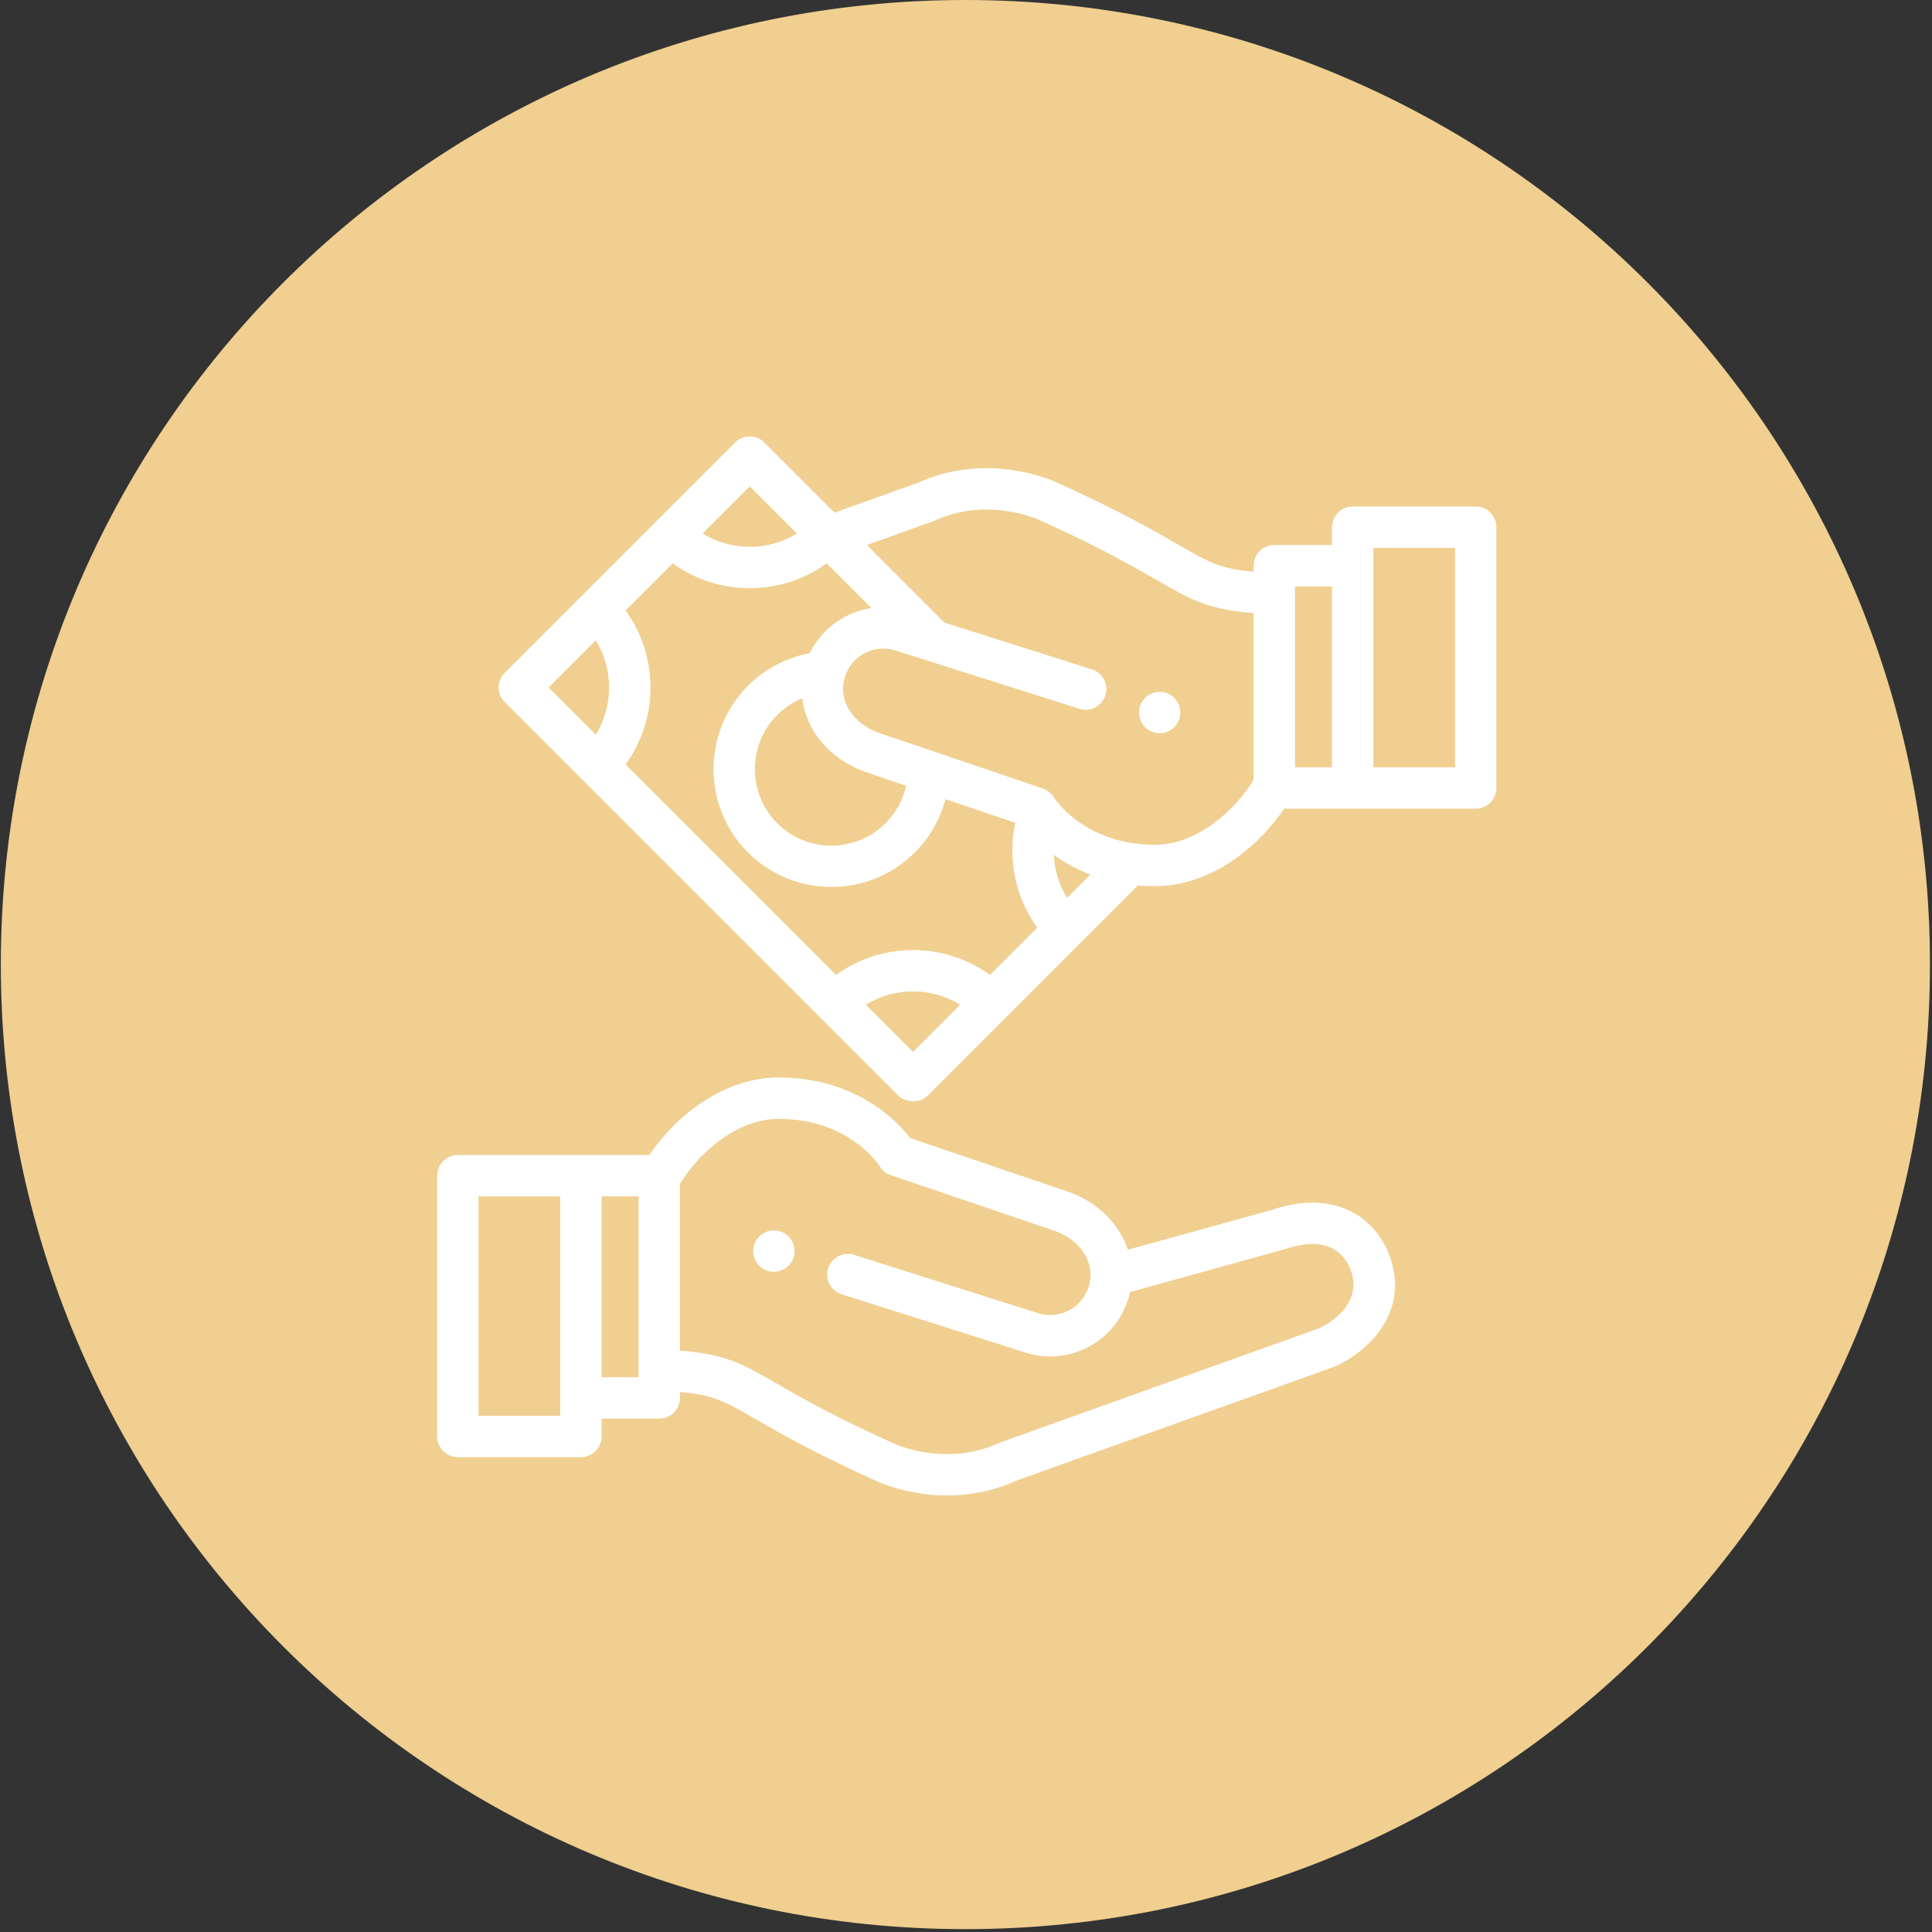
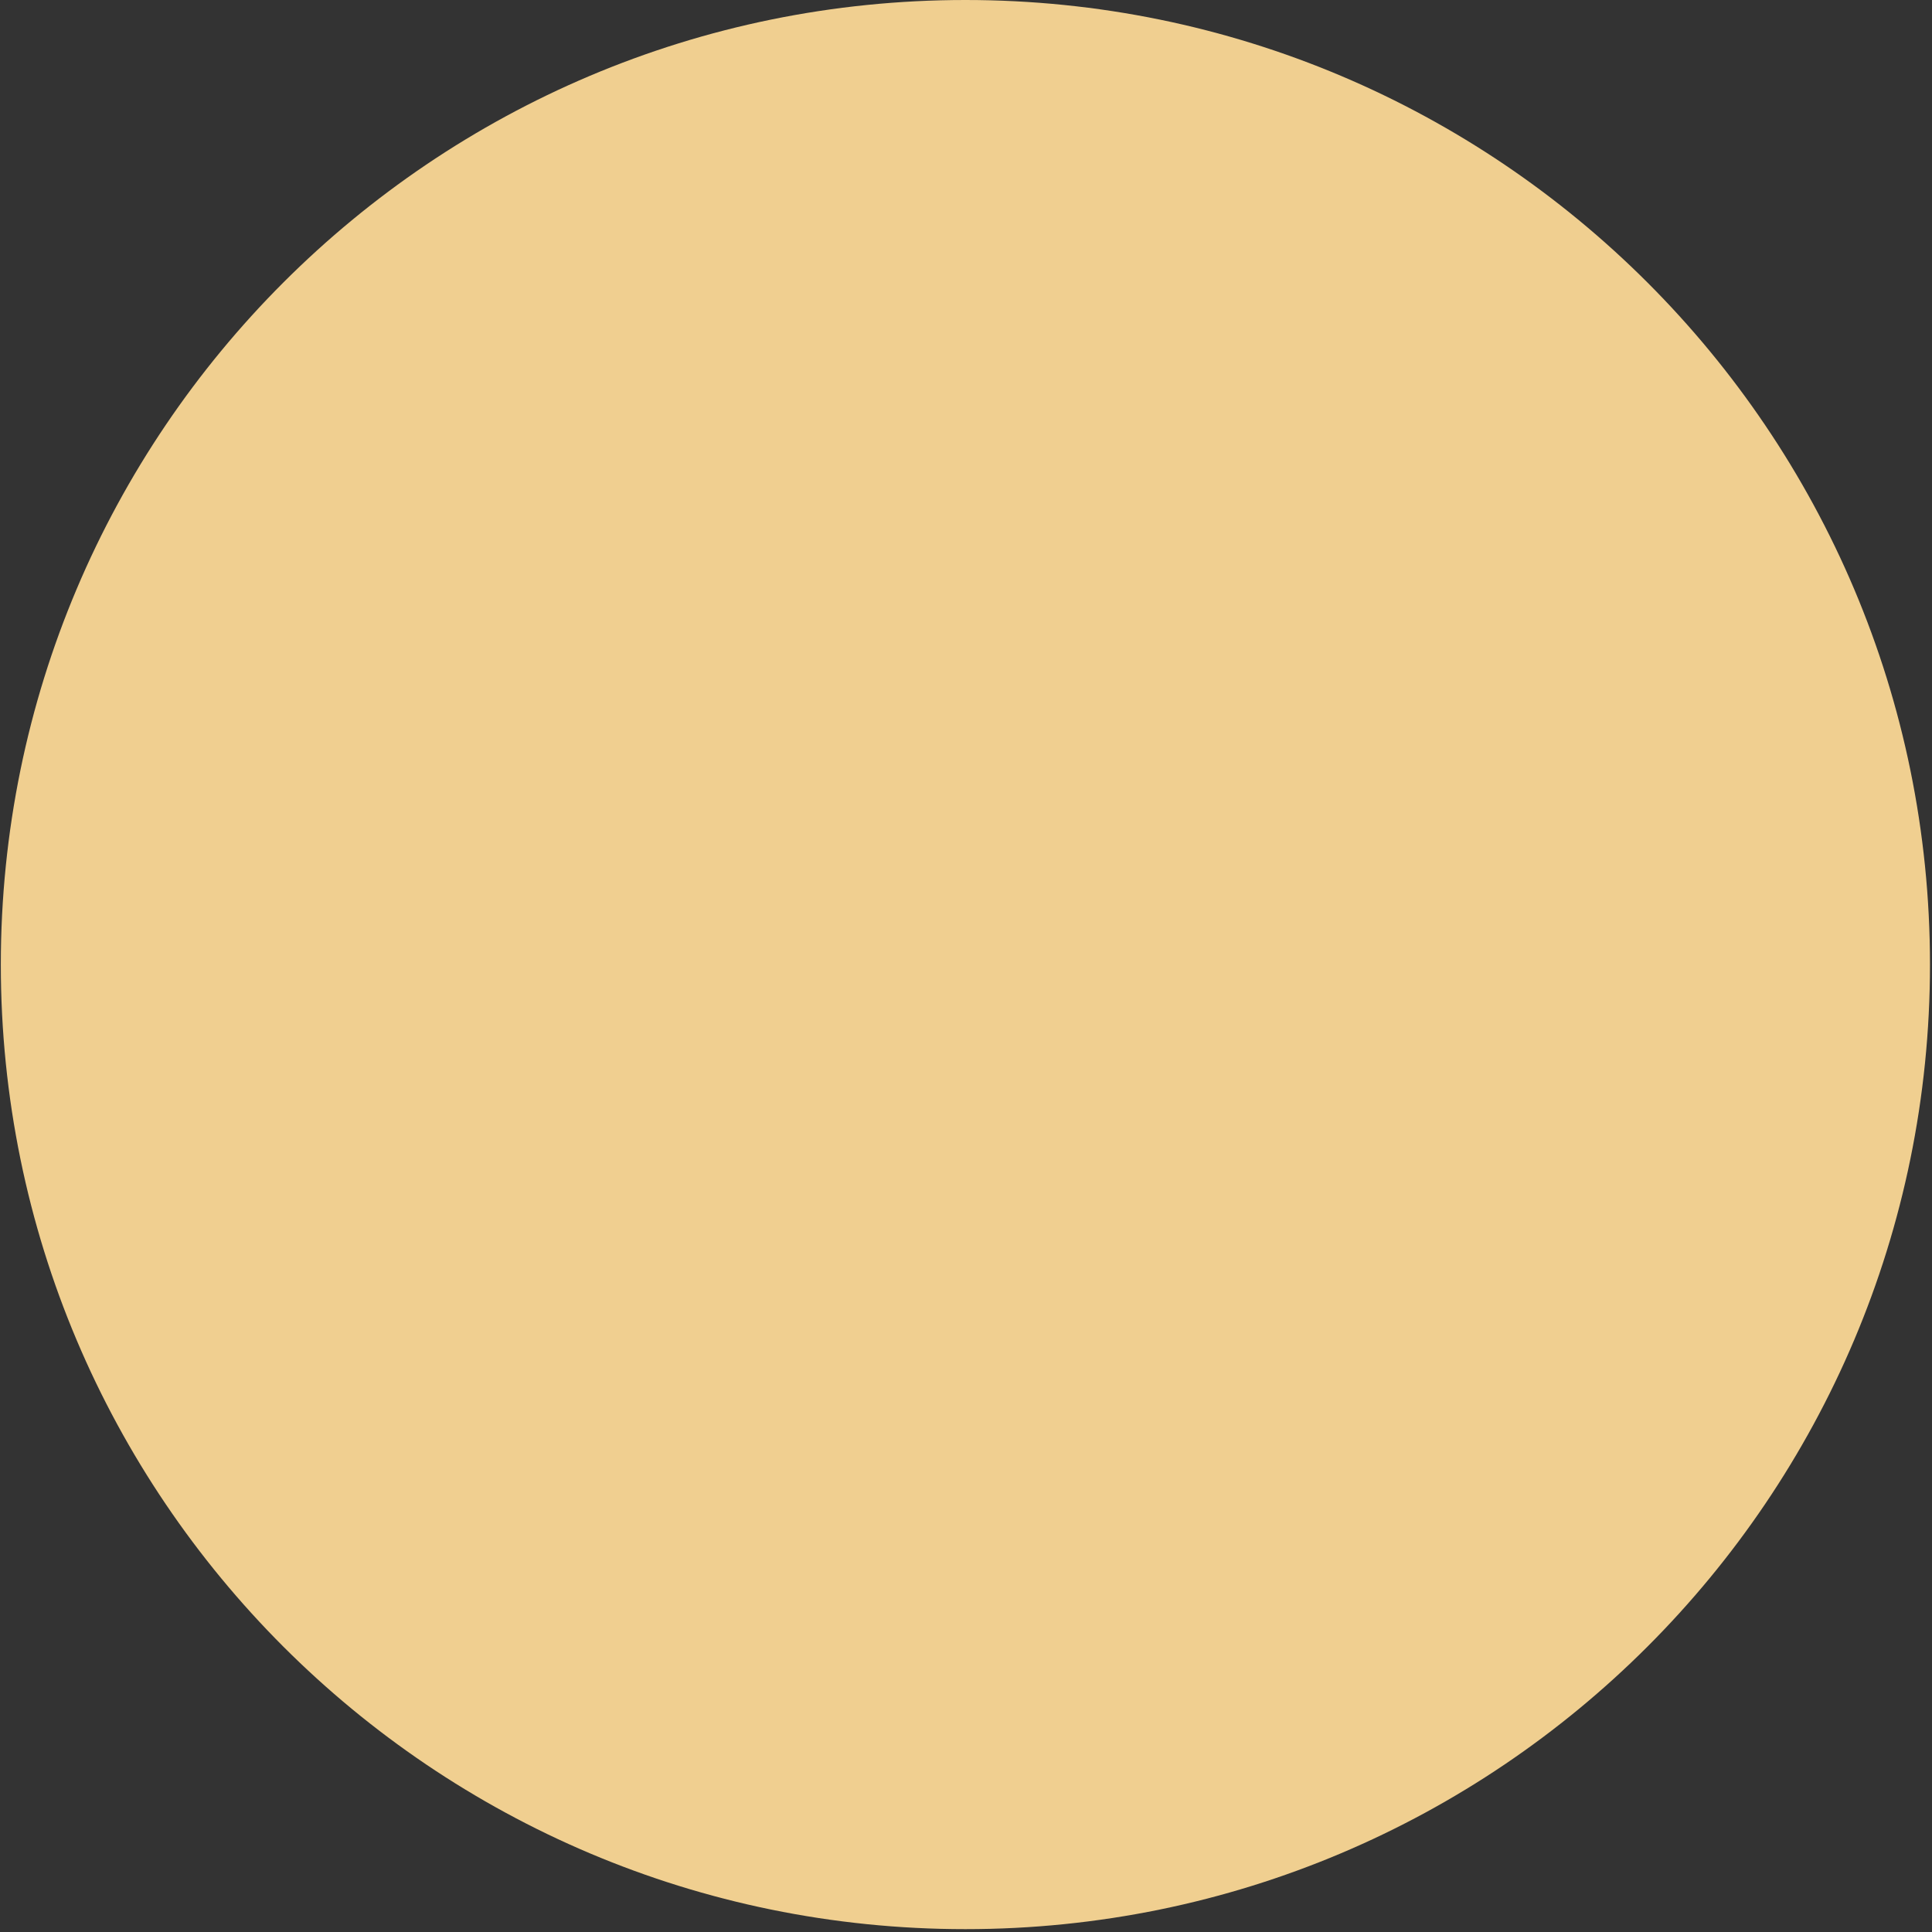
<svg xmlns="http://www.w3.org/2000/svg" width="474" height="474" viewBox="0 0 474 474" fill="none">
  <rect x="0" y="0" width="474" height="474" fill="#333333" stroke="none" />
  <path d="M473.504 236.65C473.504 367.349 367.552 473.301 236.854 473.301C106.155 473.301 0.203 367.349 0.203 236.65C0.203 105.952 106.155 0 236.854 0C367.552 0 473.504 105.952 473.504 236.65Z" fill="#F0CF90" />
  <g clip-path="url(#clip0_1583_28)">
-     <path d="M194.838 305.966C194.772 305.641 194.676 305.321 194.549 305.012C194.422 304.707 194.265 304.413 194.082 304.139C193.899 303.86 193.686 303.601 193.453 303.367C193.219 303.134 192.96 302.921 192.681 302.738C192.407 302.555 192.113 302.398 191.803 302.271C191.499 302.144 191.179 302.043 190.854 301.982C190.199 301.85 189.524 301.85 188.875 301.982C188.55 302.043 188.23 302.144 187.921 302.271C187.616 302.398 187.322 302.555 187.048 302.738C186.768 302.921 186.51 303.134 186.276 303.367C186.043 303.601 185.83 303.86 185.647 304.139C185.459 304.413 185.307 304.707 185.18 305.012C185.053 305.321 184.951 305.641 184.891 305.966C184.825 306.291 184.789 306.626 184.789 306.956C184.789 307.285 184.825 307.62 184.891 307.945C184.951 308.27 185.053 308.59 185.18 308.894C185.307 309.204 185.459 309.498 185.647 309.772C185.83 310.052 186.043 310.31 186.276 310.544C186.51 310.777 186.768 310.99 187.048 311.173C187.322 311.356 187.616 311.514 187.921 311.641C188.23 311.768 188.55 311.869 188.875 311.93C189.2 311.996 189.534 312.031 189.864 312.031C190.194 312.031 190.529 311.996 190.854 311.93C191.179 311.869 191.499 311.768 191.803 311.641C192.113 311.514 192.407 311.356 192.681 311.173C192.96 310.99 193.219 310.777 193.453 310.544C193.686 310.31 193.899 310.052 194.082 309.772C194.265 309.498 194.422 309.204 194.549 308.894C194.676 308.59 194.772 308.27 194.838 307.945C194.904 307.62 194.94 307.285 194.94 306.956C194.94 306.626 194.904 306.291 194.838 305.966Z" fill="white" />
    <path d="M340.725 307.528C340.705 307.477 340.685 307.427 340.664 307.377C335.992 296.447 325.037 292.407 312.071 296.835L276.713 306.613C274.668 300.422 269.569 295.154 262.359 292.478C262.314 292.462 262.27 292.446 262.225 292.431L223.357 279.239C220.122 275.057 209.989 264.357 191.016 264.357C177.756 264.357 166.027 273.453 159.316 283.368H112.339C109.536 283.368 107.264 285.64 107.264 288.443V352.432C107.264 355.235 109.536 357.507 112.339 357.507H142.515C145.318 357.507 147.591 355.235 147.591 352.432V348.05H161.742C164.545 348.05 166.818 345.777 166.818 342.974V341.514C175.067 342.233 177.78 343.798 185.357 348.167C191.183 351.527 199.989 356.605 215.848 363.735C215.921 363.768 215.996 363.799 216.071 363.829C219.114 365.026 225.064 366.907 232.399 366.907C237.505 366.907 243.283 365.995 249.214 363.307L327.37 335.323C327.509 335.273 327.646 335.218 327.78 335.156C335.249 331.719 346.38 322.034 340.725 307.528ZM137.44 347.356H117.414V293.518H137.44V347.356ZM156.667 337.898H147.591V293.518H156.667V337.898ZM323.724 325.846L245.604 353.817C245.535 353.841 245.443 353.878 245.375 353.905C245.306 353.933 245.238 353.962 245.17 353.993C234.29 358.993 223.949 356 219.895 354.424C204.577 347.531 196.401 342.817 190.427 339.372C182.122 334.583 178.12 332.275 166.818 331.342V290.464C171.628 282.579 180.958 274.508 191.016 274.508C208.265 274.508 215.574 285.727 215.861 286.179C216.481 287.187 217.434 287.947 218.554 288.327L258.89 302.017C265.332 304.435 268.737 309.952 267.172 315.454C266.45 317.994 264.781 320.102 262.474 321.387C260.186 322.662 257.542 322.977 255.022 322.28L209.55 307.87C206.877 307.023 204.025 308.503 203.179 311.175C202.332 313.847 203.812 316.699 206.484 317.546L252.034 331.981C252.083 331.996 252.131 332.011 252.18 332.025C253.998 332.542 255.849 332.798 257.69 332.798C261.059 332.798 264.391 331.939 267.415 330.254C272.091 327.649 275.472 323.379 276.935 318.23C277.052 317.819 277.156 317.408 277.246 316.997L315.353 306.44C320.856 304.56 328.081 303.883 331.298 311.291C334.627 319.989 325.974 324.773 323.724 325.846Z" fill="white" />
    <path d="M289.498 173.825C289.432 173.5 289.335 173.181 289.203 172.871C289.076 172.567 288.924 172.272 288.736 171.998C288.554 171.719 288.34 171.46 288.107 171.227C287.873 170.993 287.615 170.78 287.335 170.597C287.061 170.415 286.767 170.257 286.463 170.13C286.153 170.004 285.833 169.902 285.513 169.841C284.859 169.709 284.184 169.709 283.529 169.841C283.204 169.902 282.884 170.004 282.58 170.13C282.27 170.257 281.976 170.415 281.702 170.597C281.423 170.78 281.164 170.993 280.93 171.227C280.697 171.46 280.484 171.719 280.301 171.998C280.118 172.272 279.961 172.567 279.834 172.871C279.707 173.181 279.606 173.5 279.545 173.825C279.479 174.15 279.443 174.485 279.443 174.815C279.443 175.145 279.479 175.48 279.545 175.805C279.606 176.129 279.707 176.449 279.834 176.754C279.961 177.063 280.118 177.358 280.301 177.632C280.484 177.911 280.697 178.17 280.93 178.403C281.164 178.637 281.423 178.85 281.702 179.033C281.976 179.215 282.27 179.373 282.58 179.5C282.884 179.626 283.204 179.723 283.529 179.789C283.854 179.855 284.189 179.89 284.519 179.89C284.849 179.89 285.184 179.855 285.513 179.789C285.833 179.723 286.153 179.626 286.463 179.5C286.767 179.373 287.061 179.215 287.335 179.033C287.615 178.85 287.873 178.637 288.107 178.403C288.34 178.17 288.554 177.911 288.736 177.632C288.924 177.358 289.076 177.063 289.203 176.754C289.335 176.449 289.432 176.129 289.498 175.805C289.564 175.48 289.594 175.145 289.594 174.815C289.594 174.485 289.564 174.15 289.498 173.825Z" fill="white" />
-     <path d="M362.044 124.263H331.868C329.065 124.263 326.793 126.535 326.793 129.339V133.721H312.641C309.838 133.721 307.566 135.993 307.566 138.796V140.257C299.316 139.536 296.603 137.972 289.027 133.603C283.201 130.243 274.395 125.166 258.536 118.035C258.462 118.002 258.388 117.971 258.312 117.941C253.15 115.91 239.621 111.914 225.171 118.463L204.748 125.775L187.533 108.561C185.551 106.579 182.337 106.579 180.355 108.561L123.838 165.078C122.009 166.907 121.659 170.077 123.838 172.256L220.414 268.833C221.96 270.379 225.579 270.846 227.592 268.833L279.191 217.235C280.532 217.351 281.924 217.413 283.367 217.413C296.627 217.413 308.356 208.317 315.066 198.403H362.044C364.848 198.403 367.12 196.131 367.12 193.328V129.339C367.12 126.535 364.848 124.263 362.044 124.263ZM183.944 119.327L195.511 130.895C192.073 133.021 188.097 134.159 183.944 134.159C179.789 134.159 175.814 133.022 172.376 130.895L183.944 119.327ZM146.172 180.235L134.604 168.667L146.172 157.099C148.299 160.538 149.436 164.513 149.436 168.667C149.436 172.82 148.299 176.796 146.172 180.235ZM224.004 258.066L212.438 246.5C219.499 242.143 228.507 242.143 235.569 246.5L224.004 258.066ZM242.881 239.189C231.666 231.053 216.341 231.053 205.126 239.189L153.484 187.546C157.447 182.096 159.587 175.548 159.587 168.667C159.587 161.785 157.448 155.238 153.484 149.787L165.064 138.207C170.515 142.17 177.062 144.31 183.944 144.31C190.826 144.31 197.373 142.17 202.824 138.207L213.801 149.185C211.433 149.534 209.123 150.315 206.969 151.515C203.331 153.542 200.476 156.578 198.699 160.25C192.974 161.311 187.674 164.082 183.516 168.239C172.236 179.52 172.236 197.874 183.517 209.154C189.156 214.794 196.565 217.614 203.974 217.614C211.382 217.614 218.791 214.794 224.432 209.154C228.101 205.485 230.672 200.975 231.959 196.06L249.096 201.876C247.166 210.812 249.142 220.214 254.472 227.598L242.881 239.189ZM212.024 189.292C212.069 189.308 212.114 189.324 212.159 189.34L222.308 192.784C221.541 196.243 219.807 199.423 217.254 201.977C209.931 209.298 198.016 209.299 190.695 201.977C183.372 194.654 183.372 182.74 190.695 175.417C192.461 173.65 194.545 172.269 196.817 171.333C197.754 179.13 203.367 186.079 212.024 189.292ZM261.785 220.285C259.826 217.092 258.717 213.449 258.542 209.73C260.973 211.488 263.944 213.21 267.493 214.577L261.785 220.285ZM307.565 191.304C302.755 199.19 293.426 207.262 283.367 207.262C281.485 207.262 279.722 207.128 278.073 206.889C278.066 206.888 278.059 206.887 278.053 206.886C267.092 205.294 261.196 199.064 259.253 196.598C259.149 196.446 258.708 195.868 258.643 195.773C258.052 194.716 257.082 193.866 255.846 193.447L215.493 179.751C209.053 177.334 205.649 171.82 207.209 166.32C207.21 166.316 207.211 166.313 207.212 166.309C207.214 166.305 207.215 166.301 207.216 166.297C207.941 163.764 209.607 161.663 211.909 160.381C214.196 159.106 216.84 158.79 219.361 159.489L264.833 173.898C267.505 174.746 270.358 173.266 271.204 170.593C272.051 167.921 270.571 165.069 267.899 164.222L231.735 152.762L231.419 152.446C231.416 152.443 231.413 152.439 231.41 152.436L212.687 133.713L228.78 127.951C228.834 127.931 228.901 127.906 228.955 127.884C228.968 127.879 228.995 127.869 229.008 127.863C229.077 127.835 229.145 127.806 229.212 127.775C240.092 122.775 250.433 125.768 254.487 127.344C269.806 134.237 277.982 138.951 283.956 142.396C292.261 147.185 296.263 149.493 307.565 150.427V191.304ZM326.793 188.251H317.717V143.871H326.793V188.251ZM356.969 188.251H336.943V134.414H356.969V188.251Z" fill="white" />
  </g>
  <defs>
    <clipPath id="clip0_1583_28">
-       <rect width="259.857" height="259.857" fill="white" transform="translate(107.264 107.062)" />
-     </clipPath>
+       </clipPath>
  </defs>
</svg>